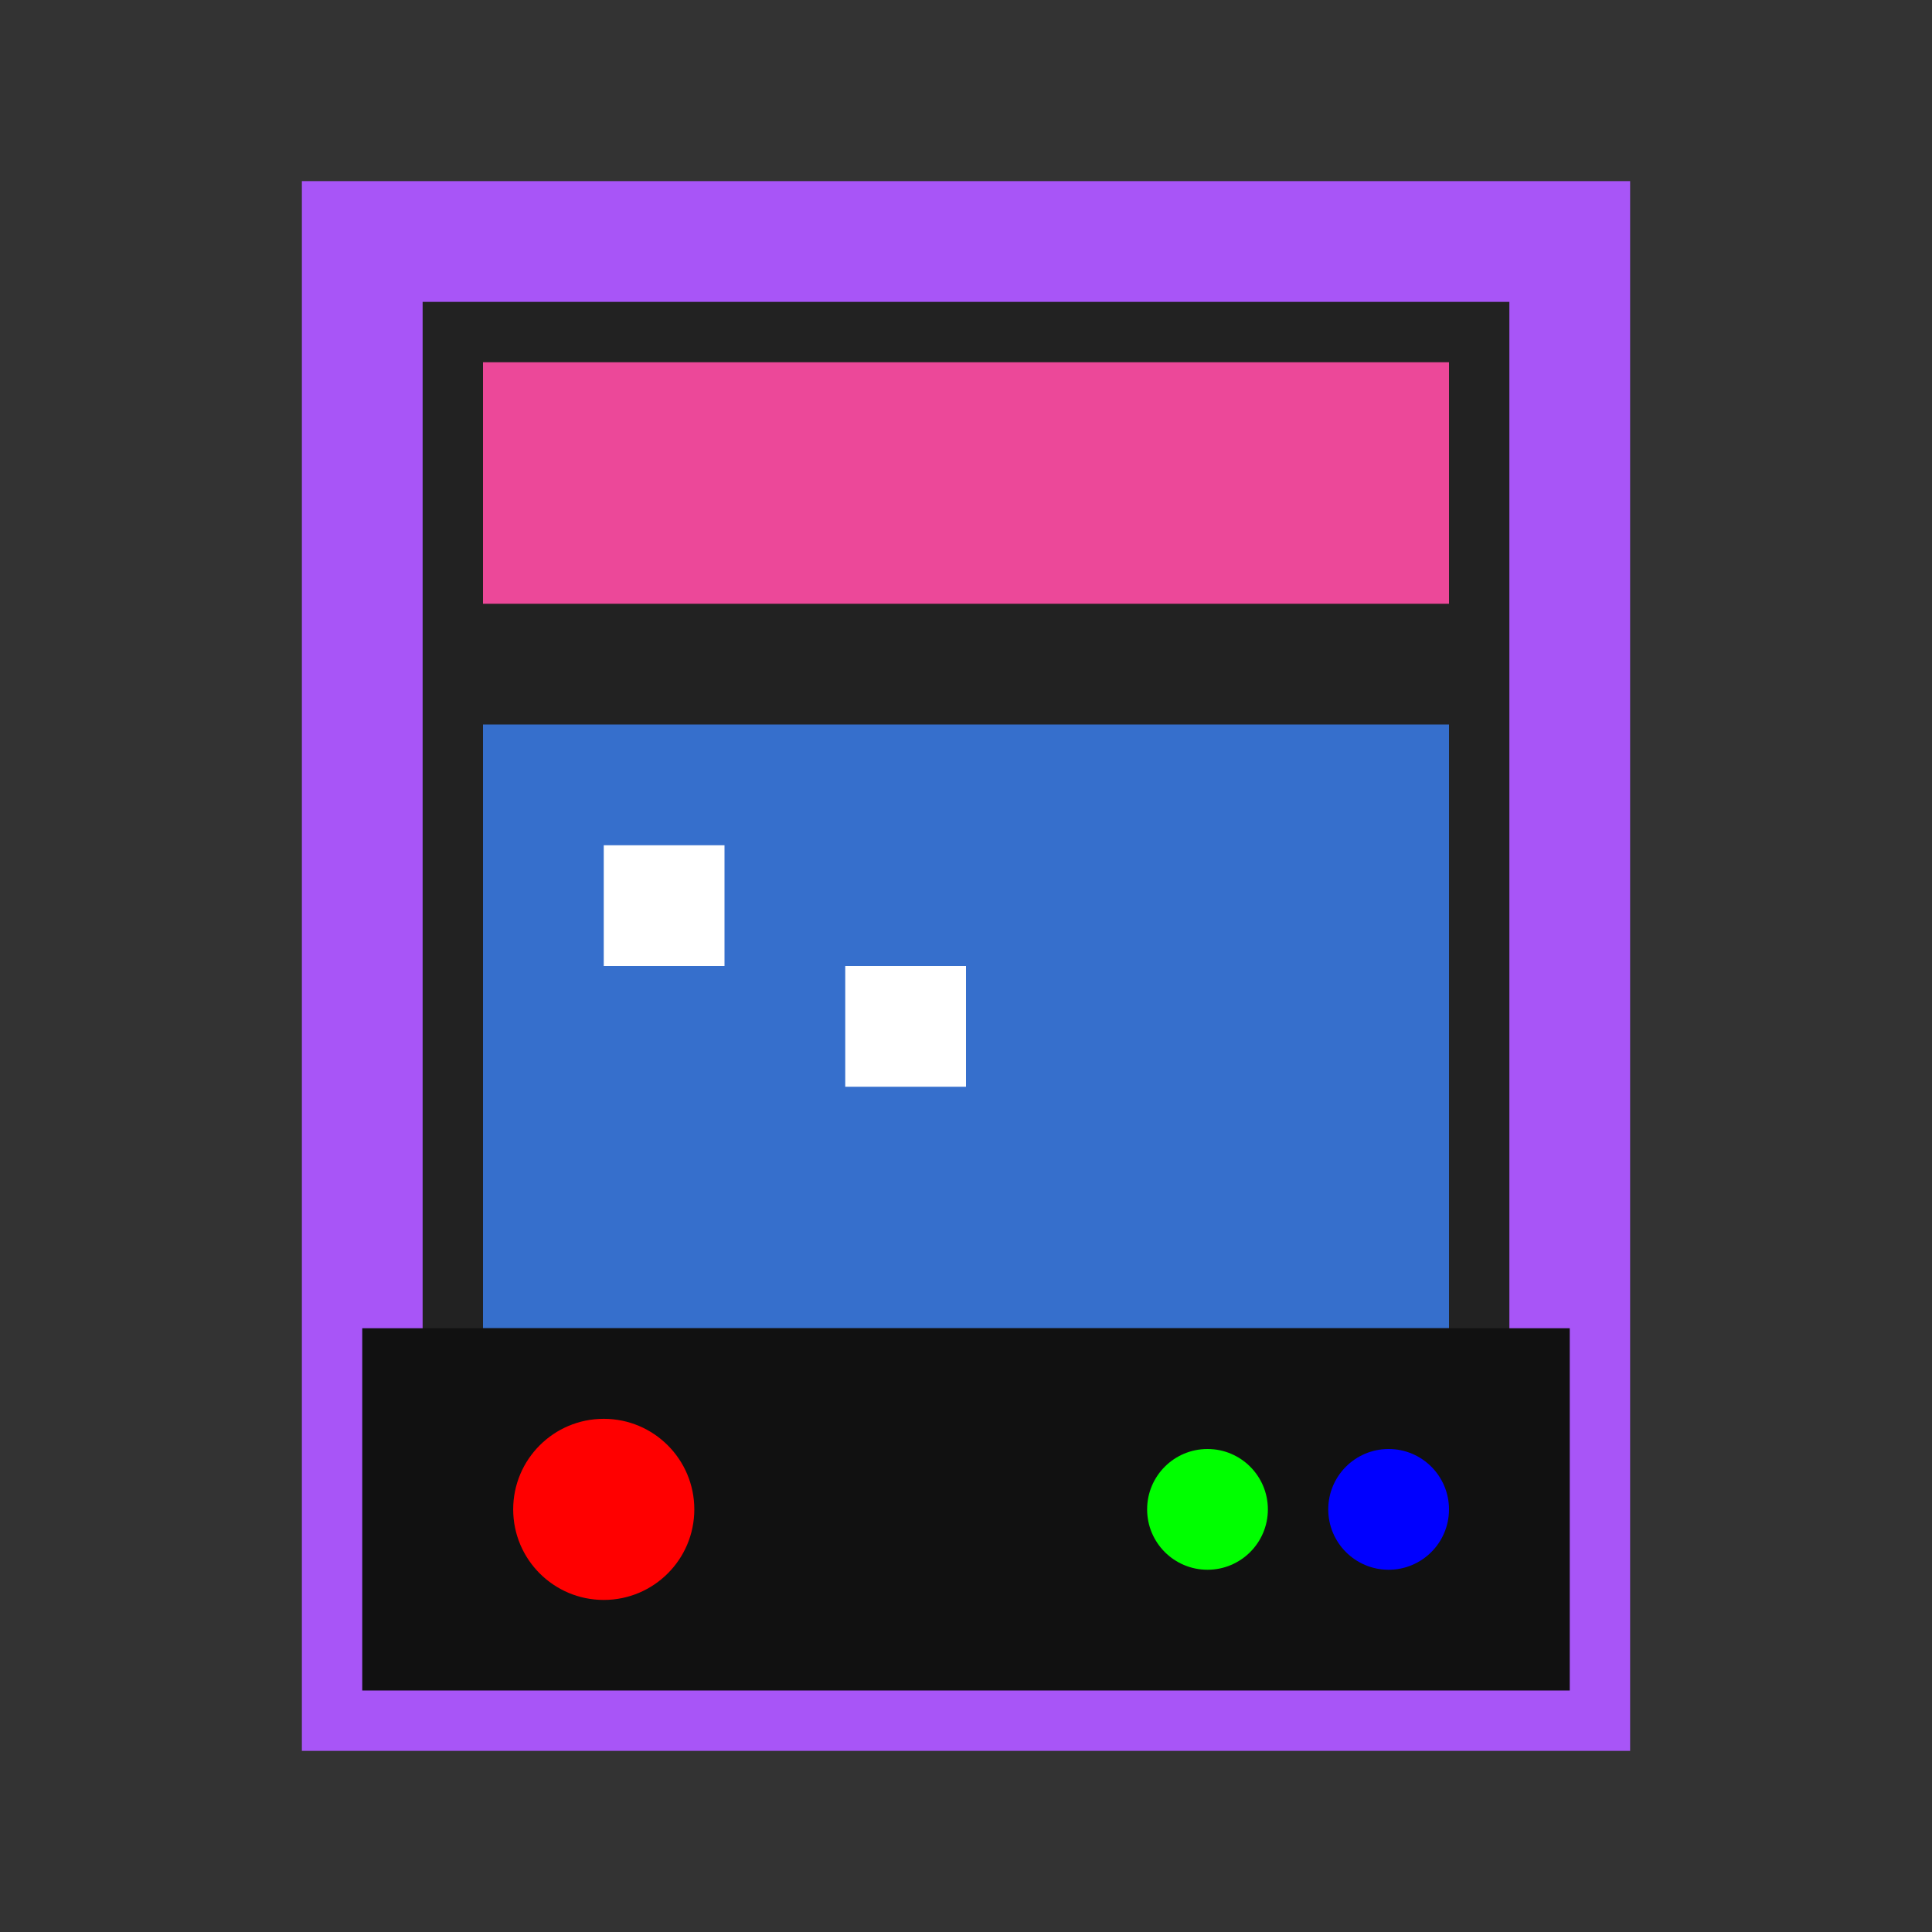
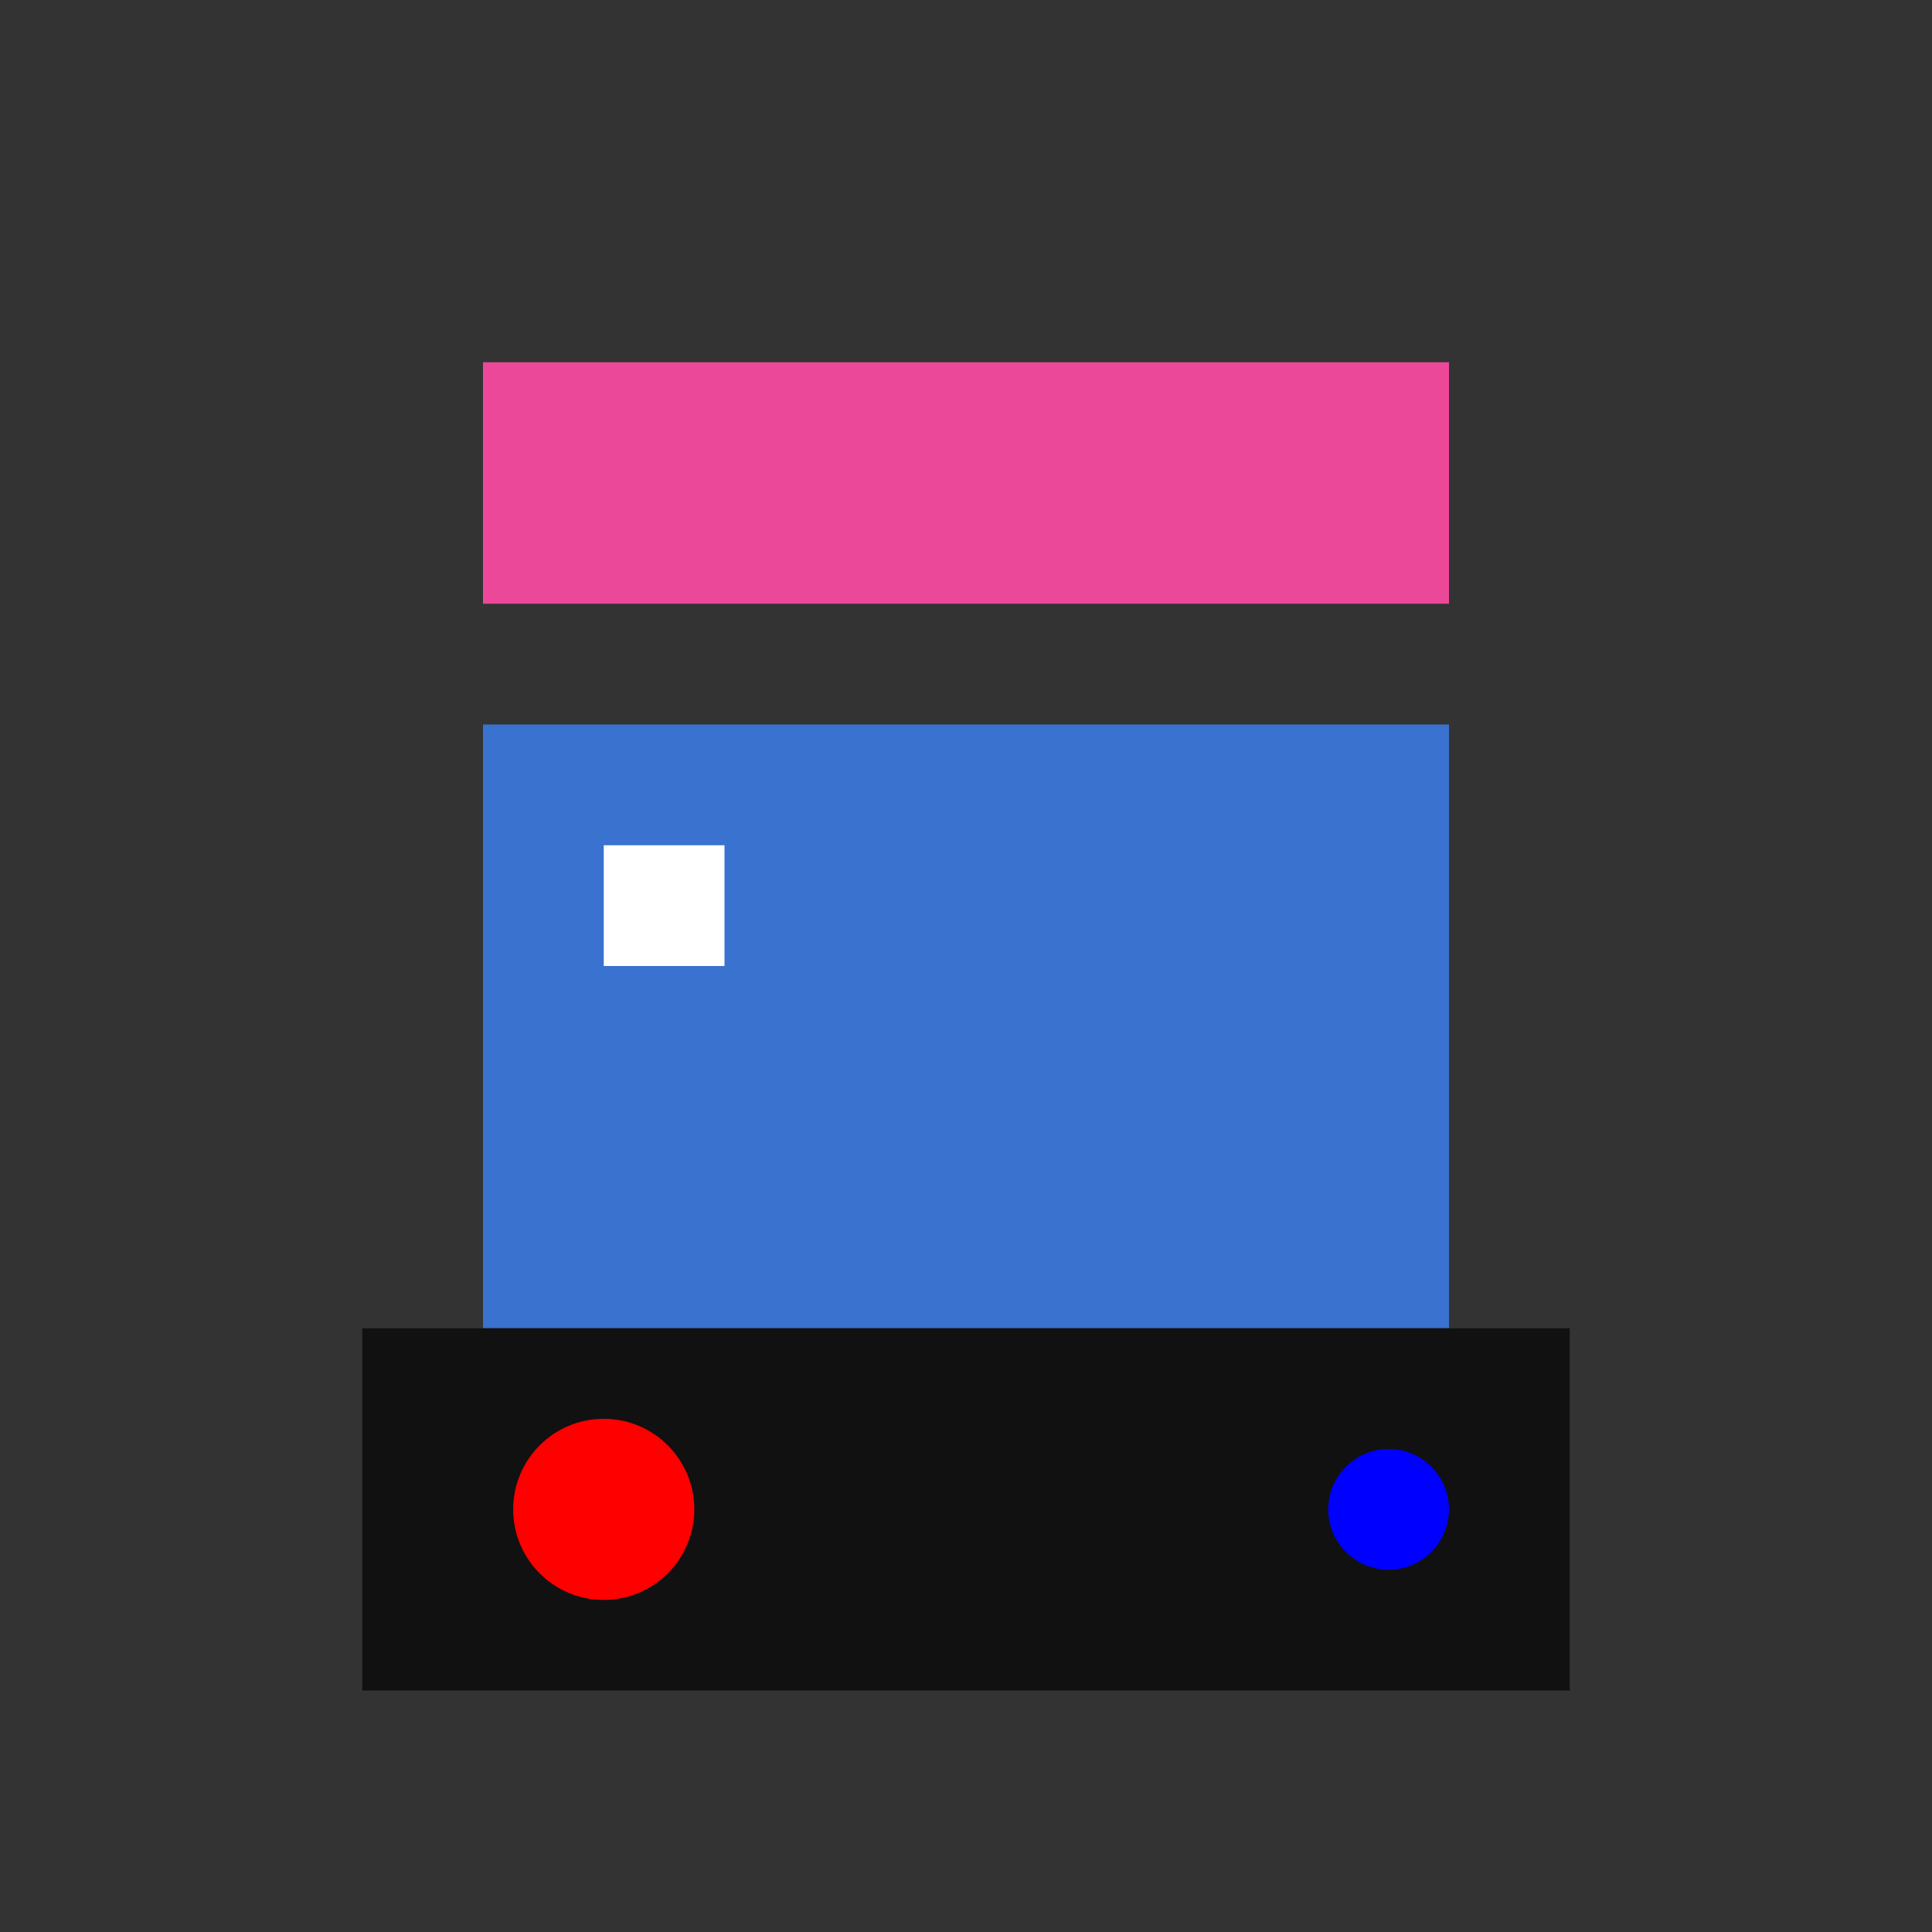
<svg xmlns="http://www.w3.org/2000/svg" width="32" height="32" viewBox="0 0 32 32" fill="none">
  <rect x="0" y="0" width="32" height="32" fill="#333333" stroke="none" />
-   <path d="M6 4 H26 V28 H6 Z" fill="#222" stroke="#A855F7" stroke-width="2" />
  <rect x="8" y="6" width="16" height="4" fill="#EC4899" />
  <rect x="8" y="12" width="16" height="10" fill="#3B82F6" opacity="0.8" />
  <rect x="10" y="14" width="2" height="2" fill="#fff" />
-   <rect x="14" y="16" width="2" height="2" fill="#fff" />
  <rect x="6" y="22" width="20" height="6" fill="#111" />
  <circle cx="10" cy="25" r="1.5" fill="#f00" />
-   <circle cx="20" cy="25" r="1" fill="#0f0" />
  <circle cx="23" cy="25" r="1" fill="#00f" />
</svg>